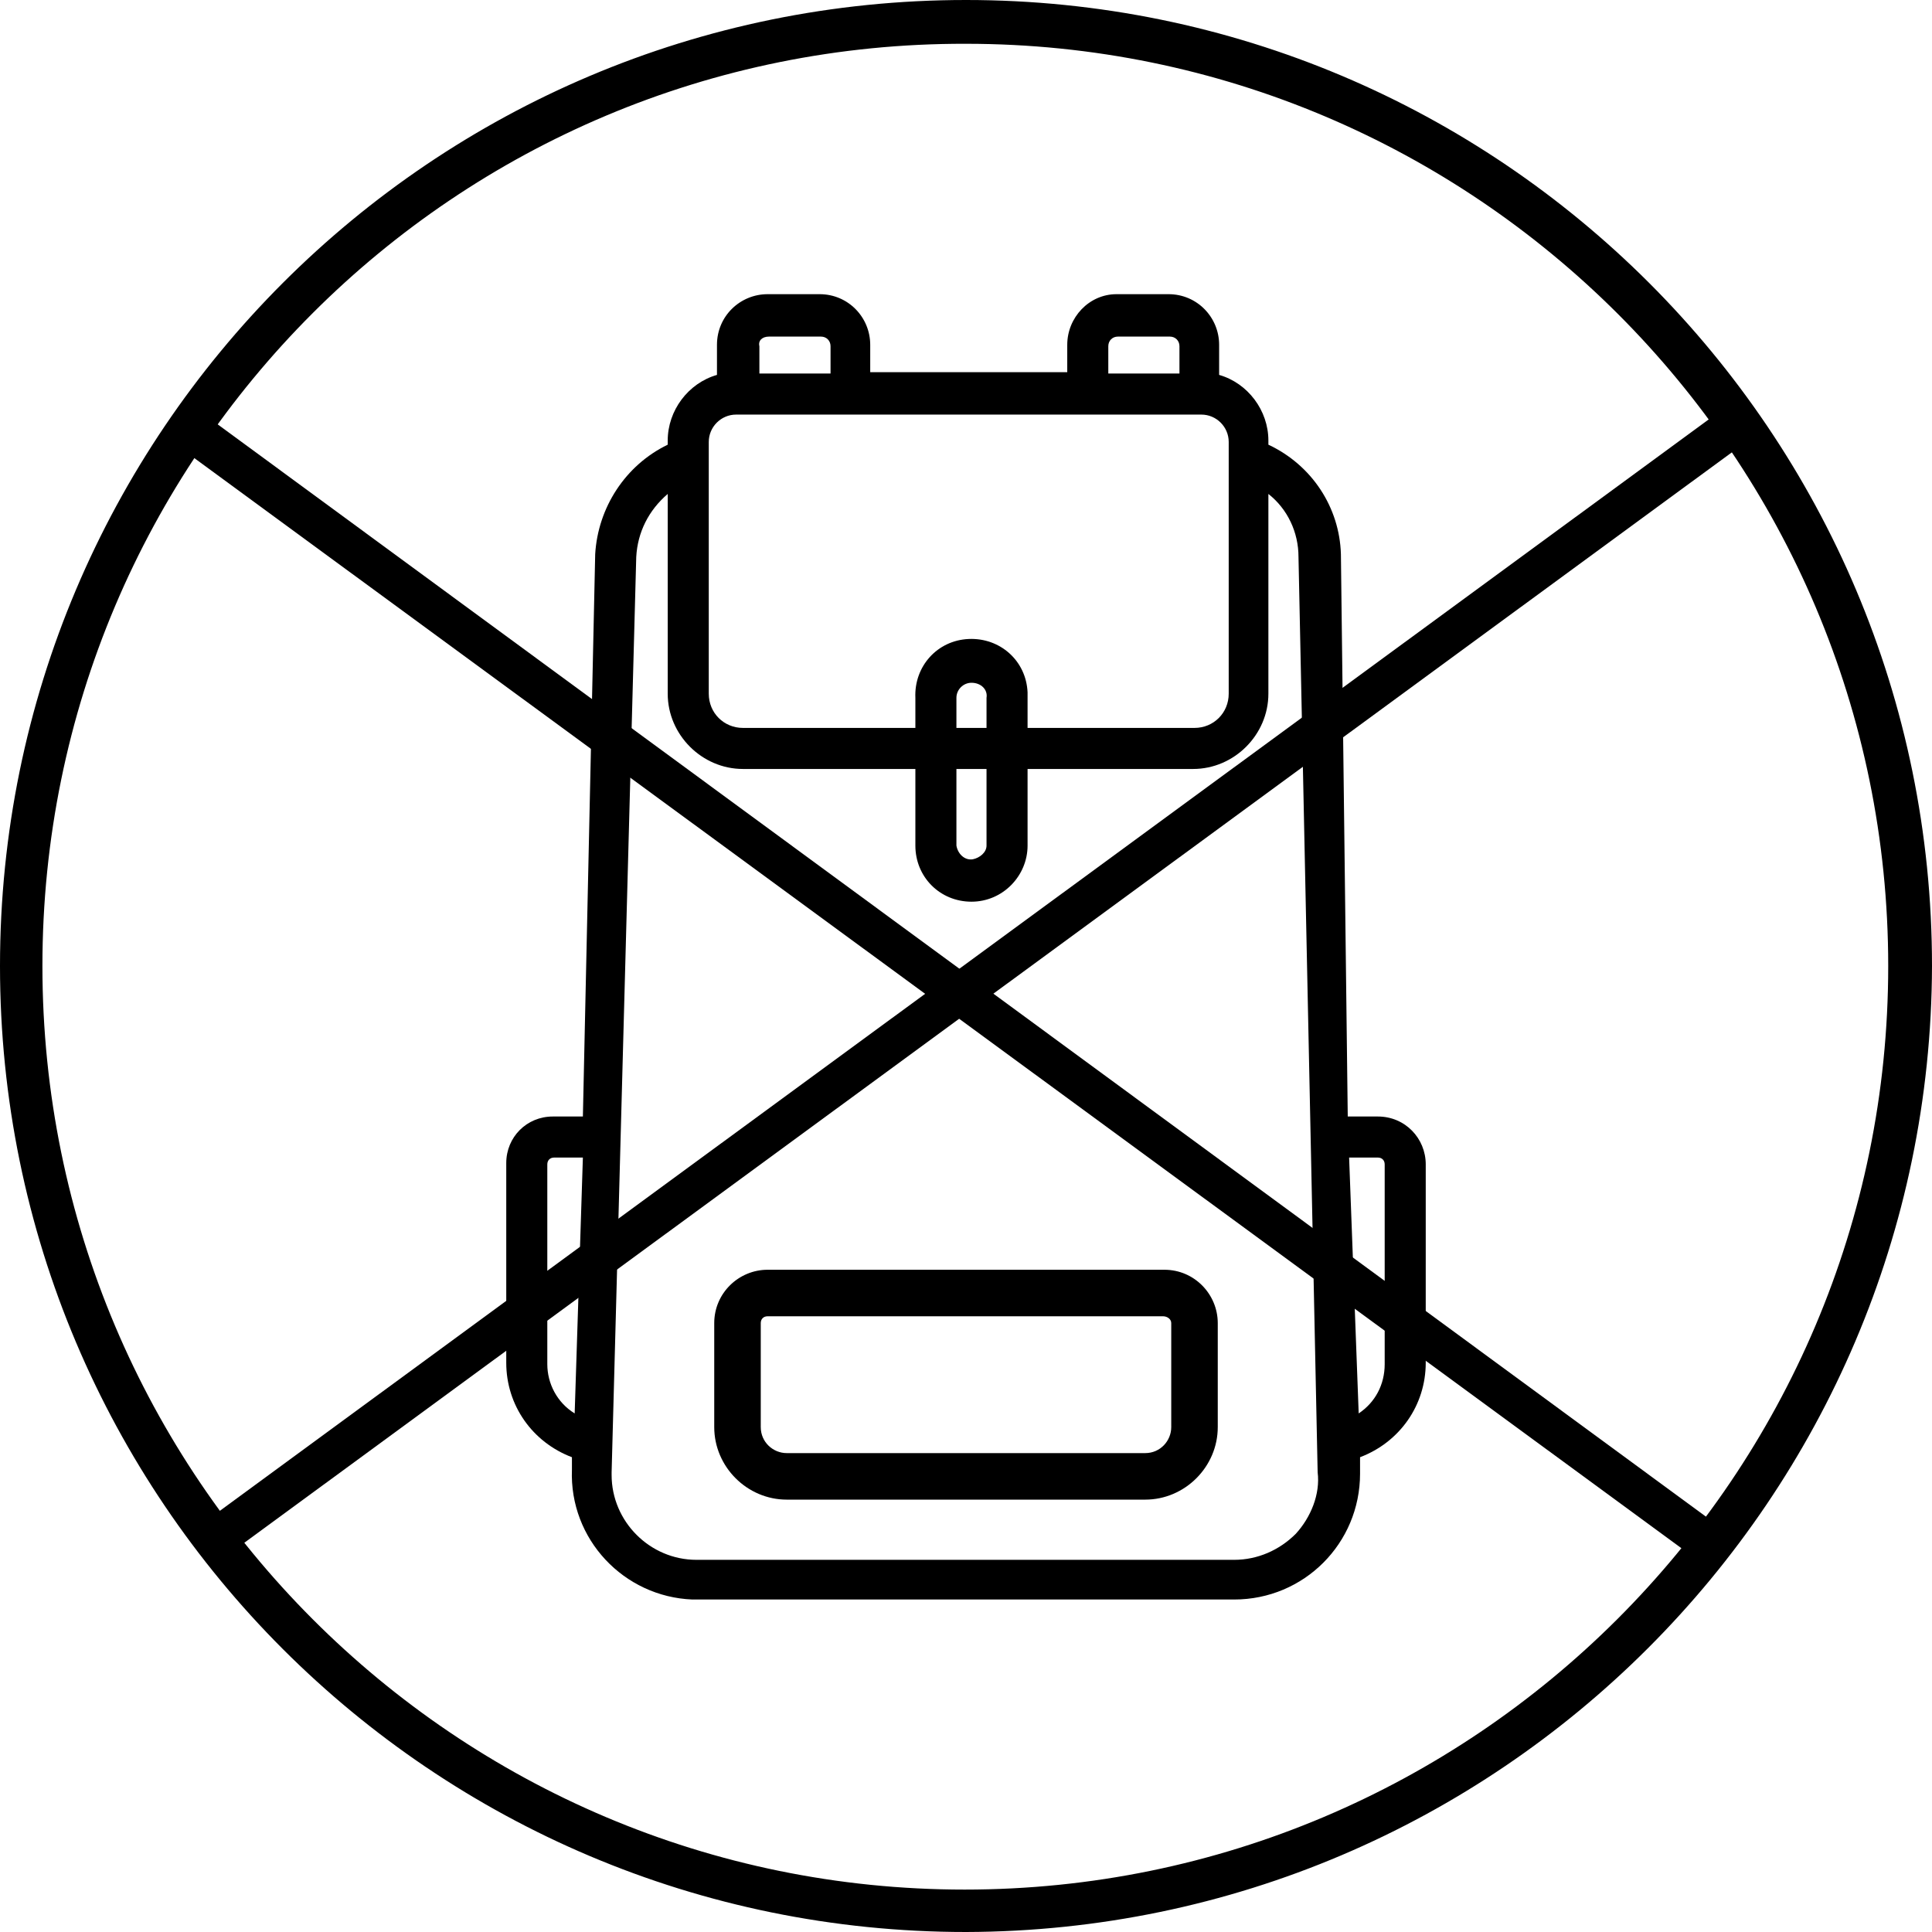
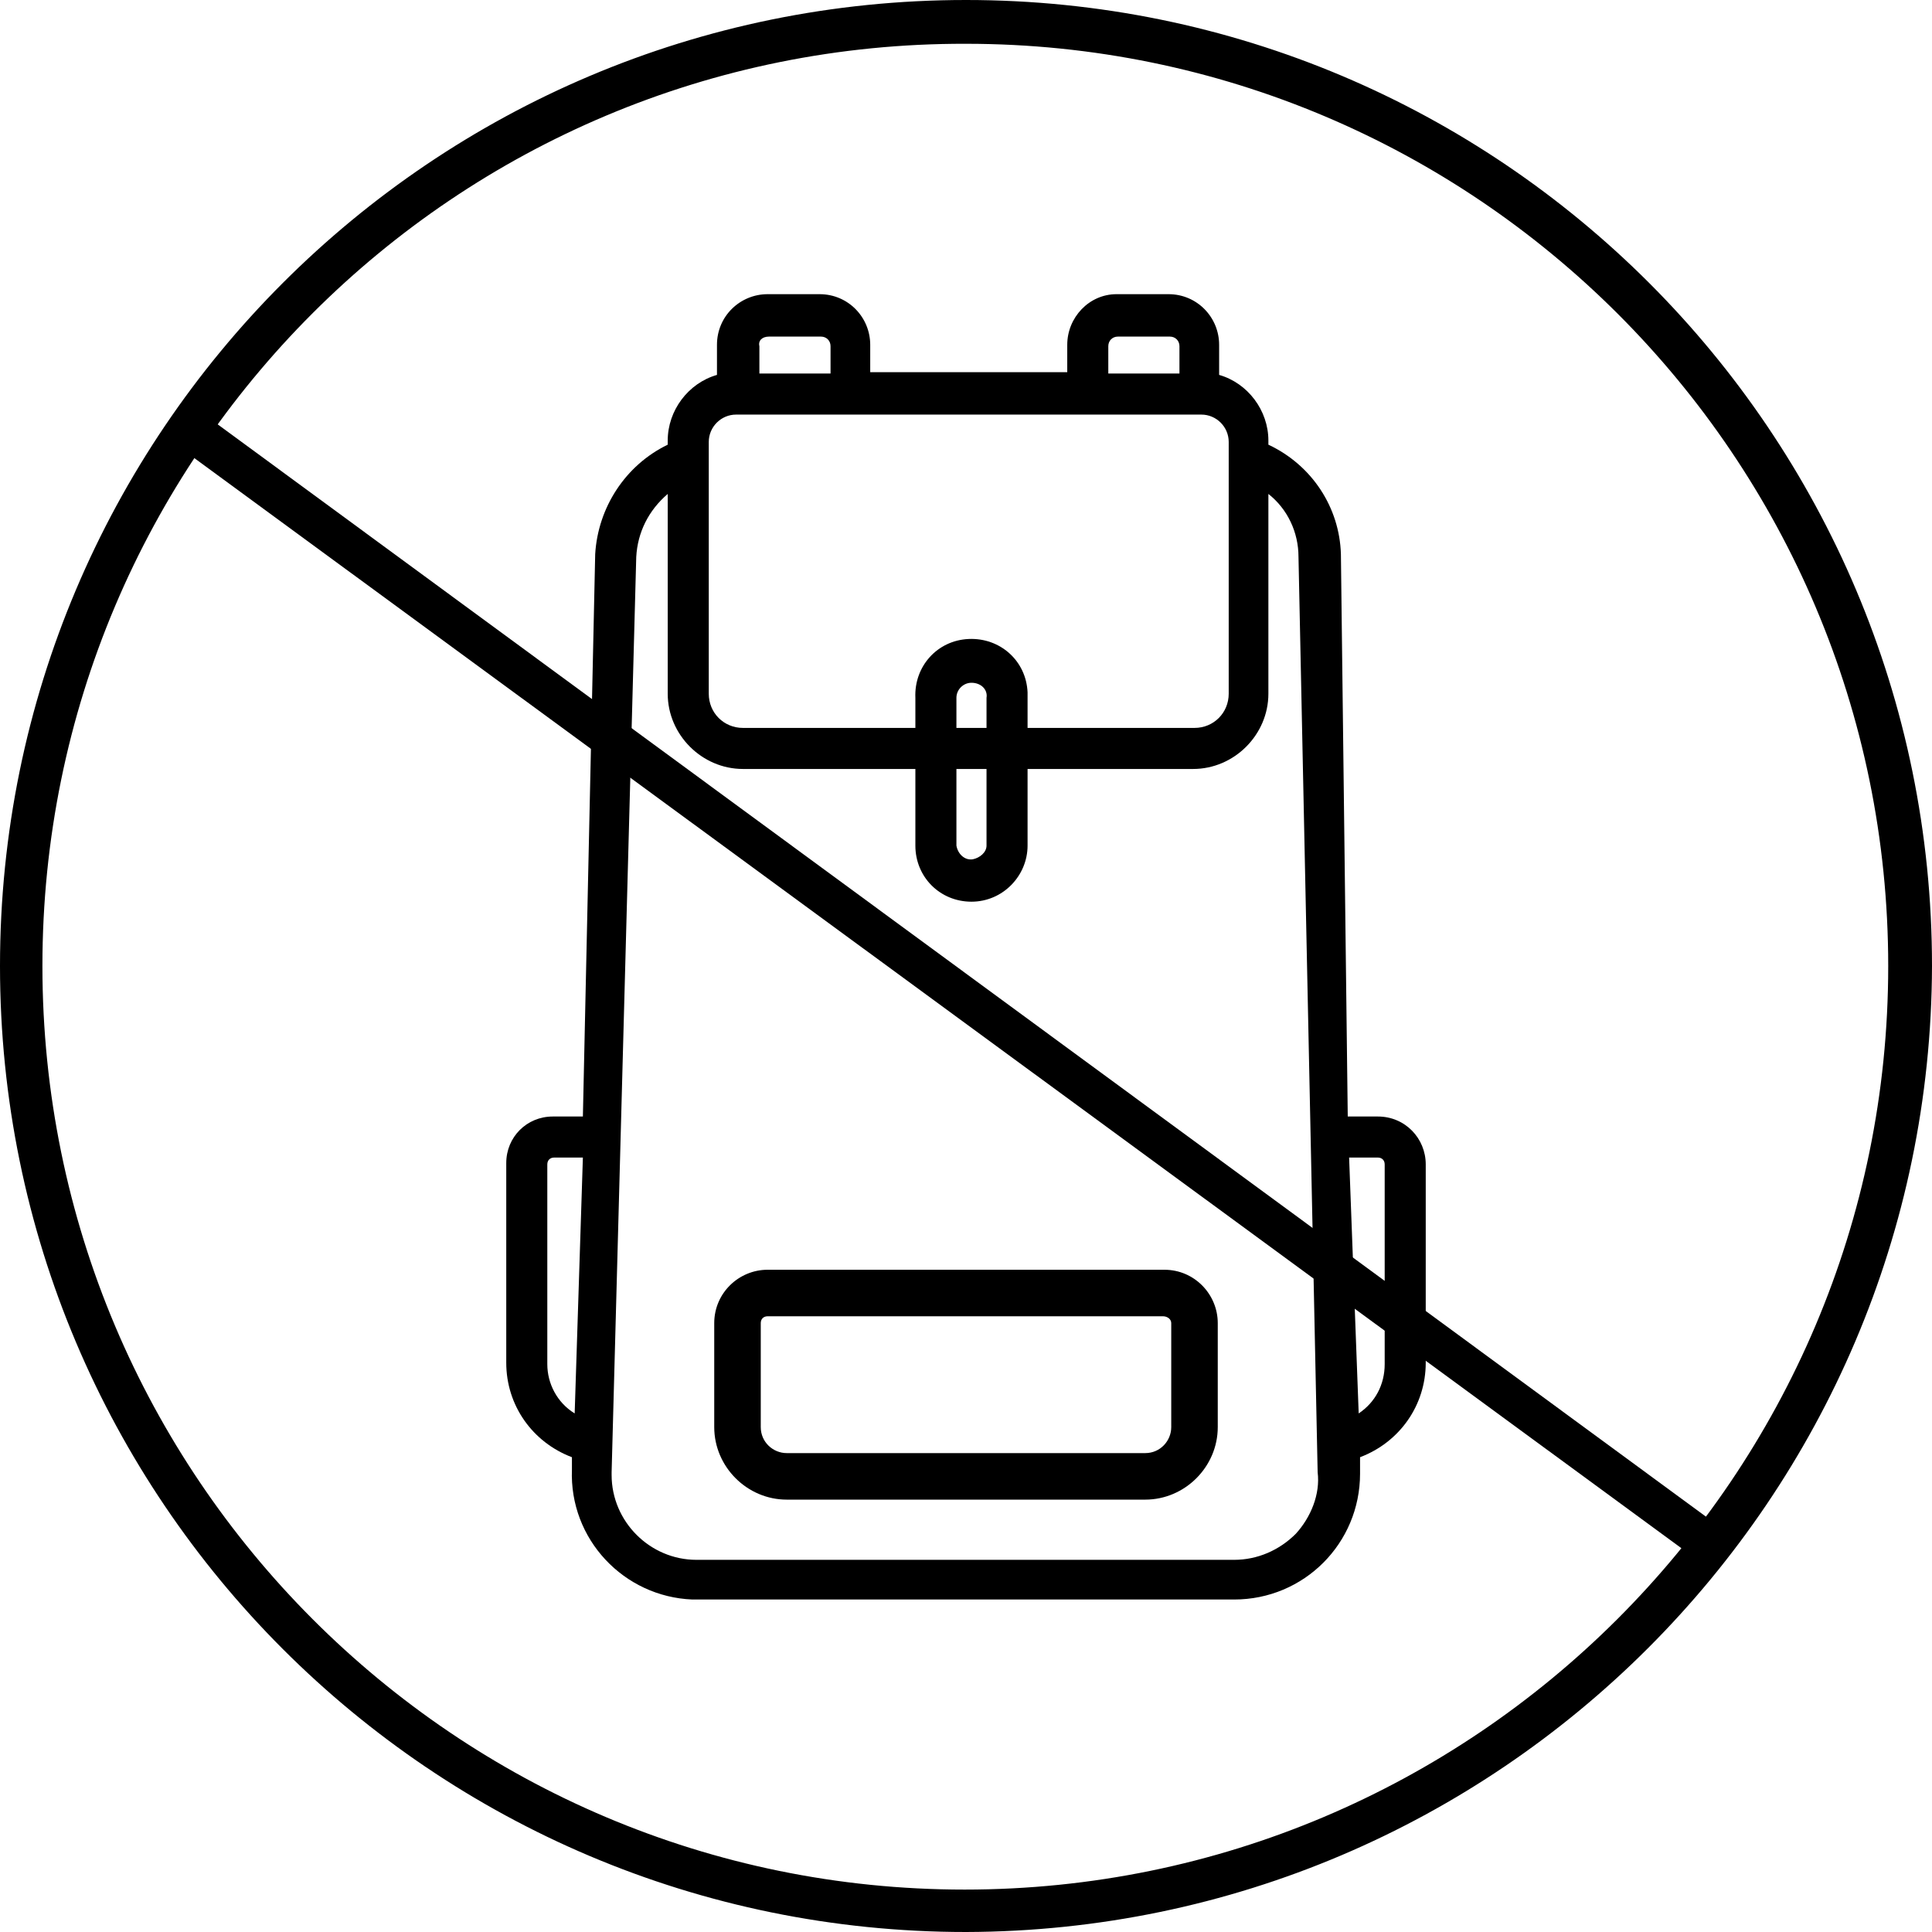
<svg xmlns="http://www.w3.org/2000/svg" version="1.1" id="Layer_1" x="0px" y="0px" viewBox="0 0 141.2 141.2" style="enable-background:new 0 0 141.2 141.2;" xml:space="preserve" width="141" height="141">
  <style>
		tspan { white-space:pre }
		.shp0 { fill: #000000 } 
	</style>
  <title>AW 4001 - Auswalk USP Icons_Additional_FA</title>
  <g id="Ebene_1">
    <path class="st0" d="M70.6,141.2c-39,0-70.6-31.6-70.6-70.6S31.6,0,70.6,0s70.6,31.6,70.6,70.6c0,0,0,0,0,0    C141.1,109.5,109.5,141.1,70.6,141.2z M70.6,3.2C33.3,3.1,3.1,33.3,3.1,70.6c0,37.3,30.2,67.5,67.4,67.5S138,107.9,138,70.6    c0,0,0,0,0,0C138,33.4,107.8,3.2,70.6,3.2L70.6,3.2z" />
    <path class="st0" d="M124.4,113.9c-0.3,0-0.6-0.1-0.9-0.3L13,32.6c-0.6-0.5-0.7-1.5-0.2-2.1c0.5-0.6,1.3-0.7,2-0.3l110.5,81.1     c0.7,0.5,0.8,1.4,0.3,2.1C125.3,113.7,124.9,113.9,124.4,113.9z" />
-     <path class="st0" d="M15.9,113.9c-0.8,0-1.5-0.6-1.5-1.5c0-0.5,0.2-0.9,0.6-1.2l110.5-81c0.7-0.4,1.6-0.2,2,0.5      c0.4,0.6,0.3,1.4-0.3,1.9l-110.5,81C16.5,113.8,16.2,113.9,15.9,113.9z" />
    <path class="st0" d="M57.5,109.6c-2.9,0-5.3-2.4-5.3-5.3l0,0v-7.6c0-2.2,1.8-3.9,3.9-3.9h29c2.2,0,3.9,1.8,3.9,3.9v7.6       c0,2.9-2.4,5.3-5.3,5.3H57.5z M56.1,96.2c-0.3,0-0.5,0.2-0.5,0.5l0,0v7.6c0,1.1,0.9,1.9,1.9,1.9h26.2c1.1,0,1.9-0.9,1.9-1.9v-7.6       c0-0.3-0.3-0.5-0.6-0.5H56.1z" />
    <path class="st0" d="M85.1,93h-29c-2.1,0-3.7,1.7-3.7,3.7v7.6c0,2.8,2.3,5.1,5.1,5.1h26.3c2.8,0,5.1-2.3,5.1-5.1v-7.6        C88.8,94.6,87.1,93,85.1,93z M85.8,104.3c0,1.2-0.9,2.1-2.1,2.1l0,0H57.5c-1.2,0-2.1-0.9-2.1-2.1l0,0v-7.6c0-0.4,0.3-0.7,0.7-0.7        h29c0.4,0,0.7,0.3,0.7,0.7L85.8,104.3z" />
    <path class="st0" d="M100.7,81.6h-2.2L98,40.5c-0.1-3.4-2.1-6.5-5.3-8v-0.3c0-2.2-1.5-4.2-3.6-4.8v-2.2c0-2-1.6-3.7-3.7-3.7h-3.8         c-2,0-3.6,1.7-3.6,3.7v2H63.6v-2c0-2-1.6-3.7-3.7-3.7h-3.8c-2,0-3.7,1.6-3.7,3.7v2.2c-2.1,0.6-3.6,2.6-3.6,4.8v0.3         c-3.1,1.5-5.1,4.6-5.3,8l-0.9,41.1h-2.2c-1.9,0-3.4,1.5-3.4,3.4v14.6c0,3.1,1.9,5.8,4.8,6.9v0.9c-0.2,5.1,3.8,9.3,8.8,9.5         c0.1,0,0.2,0,0.3,0h39.3c5.1,0,9.2-4.1,9.2-9.2c0-0.1,0-0.2,0-0.3v-0.9c2.9-1.1,4.8-3.8,4.8-6.9V85.1         C104.2,83.2,102.7,81.6,100.7,81.6C100.7,81.6,100.7,81.6,100.7,81.6z M81,25.3c0-0.4,0.3-0.7,0.7-0.7h3.8c0.4,0,0.7,0.3,0.7,0.7         l0,0v2H81V25.3z M56.2,24.6H60c0.4,0,0.7,0.3,0.7,0.7v2h-5.2v-2C55.4,24.9,55.7,24.6,56.2,24.6L56.2,24.6z M53.8,30.3h34         c1.1,0,2,0.9,2,2v18.4c0,1.4-1.1,2.5-2.5,2.5h-33c-1.4,0-2.5-1.1-2.5-2.5V33.6l0,0v-1.3C51.8,31.2,52.7,30.3,53.8,30.3L53.8,30.3z         M40,99.7V85.1c0-0.3,0.2-0.5,0.5-0.5h2.1l-0.6,18.7C40.7,102.5,40,101.1,40,99.7z M94.7,112.1c-1.2,1.2-2.8,1.9-4.5,1.9H50.9         c-3.4,0-6.2-2.8-6.2-6.2c0-0.1,0-0.1,0-0.2l1.8-66.9c0.1-1.8,0.9-3.4,2.3-4.6v14.6c0,3,2.5,5.5,5.5,5.5l0,0h32.9         c3,0,5.5-2.5,5.5-5.5V36.1c1.4,1.1,2.2,2.8,2.2,4.6l1.4,66.9C96.5,109.2,95.8,110.9,94.7,112.1L94.7,112.1z M101.2,99.7         c0,1.5-0.7,2.8-1.9,3.6l-0.7-18.7h2.1c0.3,0,0.5,0.2,0.5,0.5L101.2,99.7z" />
    <path class="st0" d="M71,65.9c-2.3,0-4.1-1.8-4.1-4.1V51c-0.1-2.3,1.6-4.2,3.9-4.3c2.3-0.1,4.2,1.6,4.3,3.9c0,0.1,0,0.3,0,0.4v10.8          C75.1,64,73.3,65.9,71,65.9z M71,49.9c-0.6,0-1.1,0.5-1.1,1.1v10.8c0.1,0.6,0.6,1.1,1.2,1c0.5-0.1,1-0.5,1-1V51          C72.2,50.4,71.7,49.9,71,49.9C71,49.9,71,49.9,71,49.9L71,49.9z" />
  </g>
</svg>